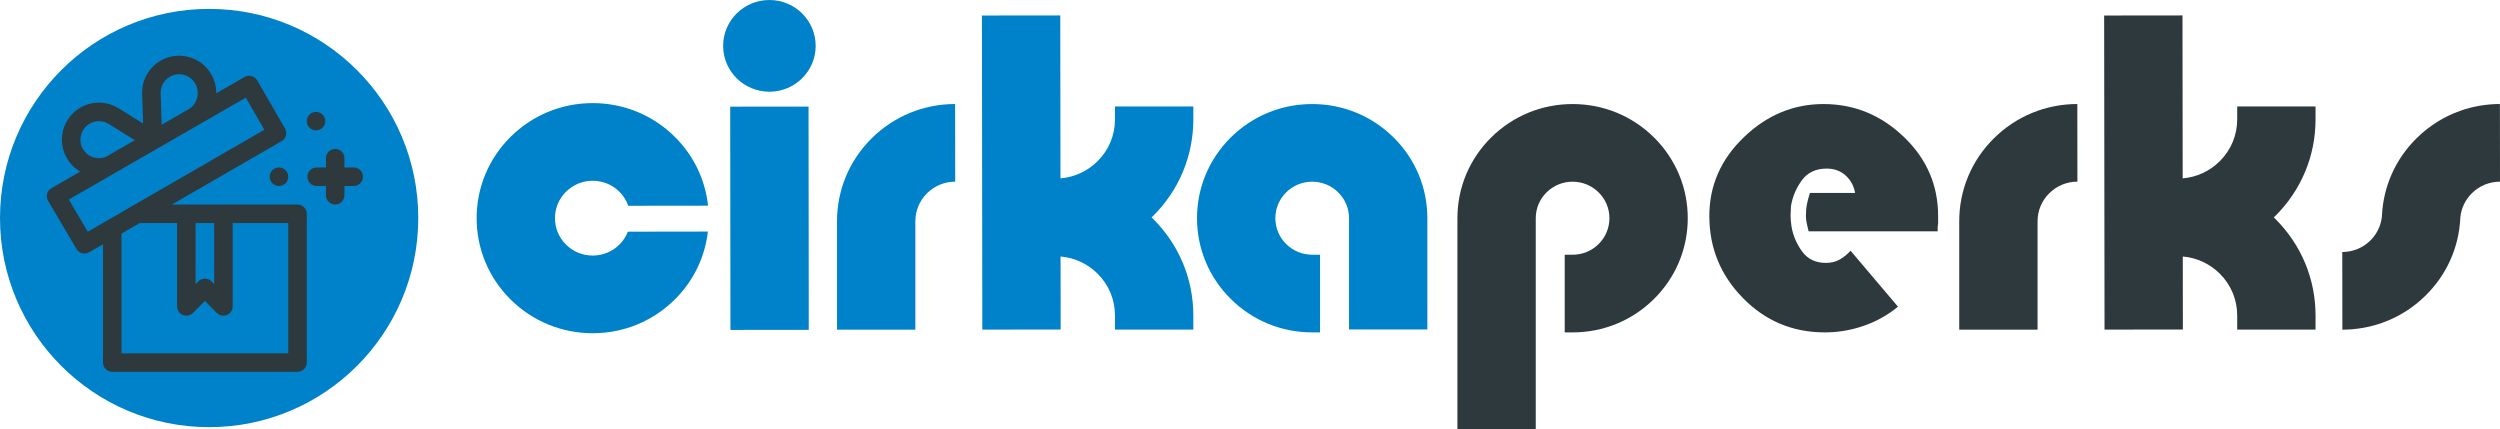
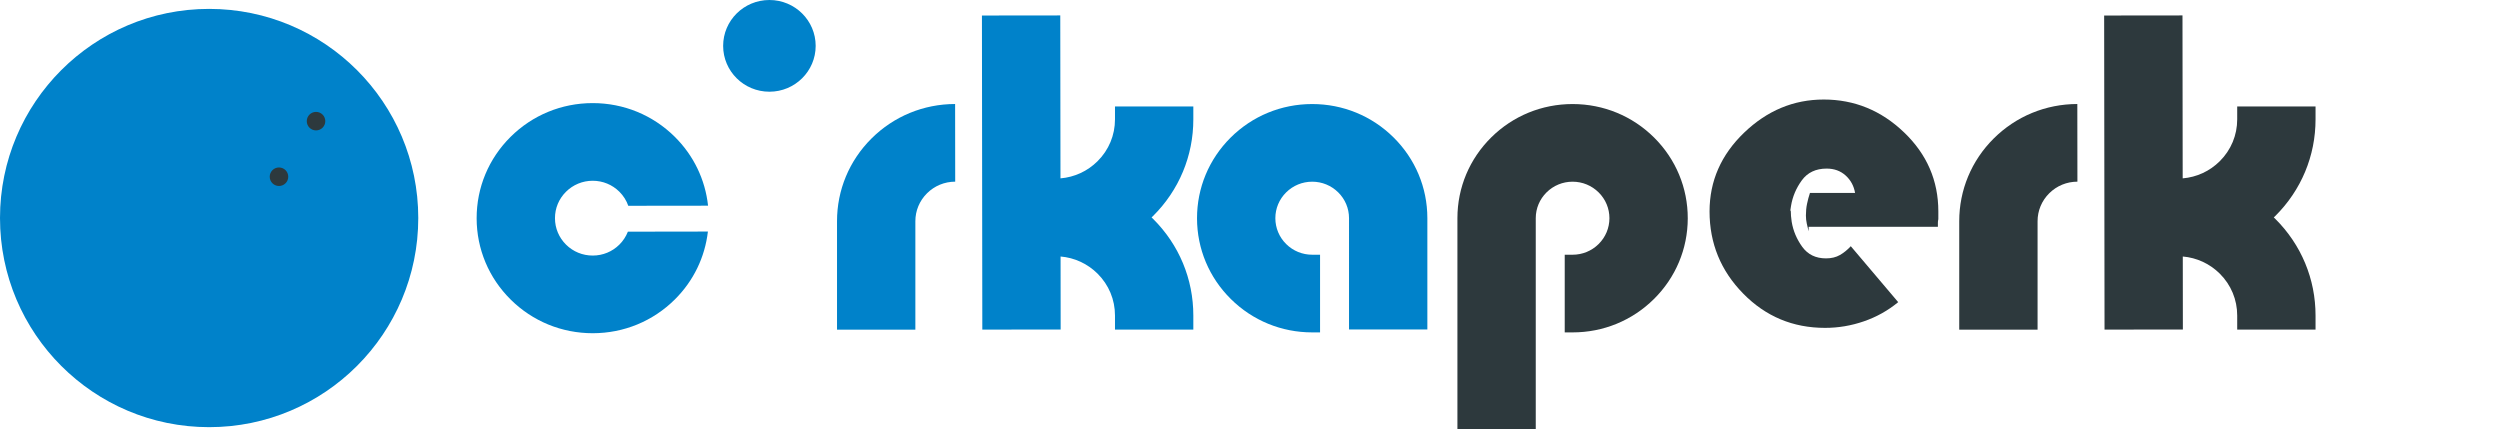
<svg xmlns="http://www.w3.org/2000/svg" version="1.1" x="0px" y="0px" width="1048px" height="179.826px" viewBox="0 0 1048 179.826" style="enable-background:new 0 0 1048 179.826;" xml:space="preserve">
  <style type="text/css">
	.st0{fill:#0082CA;}
	.st1{fill:#2D393D;}
</style>
  <g id="Layer_1">
</g>
  <g id="Guides">
    <g>
      <path class="st0" d="M341.928,19.229c0,10.613-8.684,19.218-19.39,19.218    c-10.716,0-19.396-8.605-19.396-19.218C303.142,8.609,311.822,0,322.537,0    C333.244,0,341.928,8.609,341.928,19.229" />
      <path class="st0" d="M550.05,139.338c-12.848,0-24.959-4.961-34.067-13.978    c-9.135-9.03-14.169-21.045-14.19-33.82    c-0.017-12.787,4.995-24.806,14.092-33.864    c9.115-9.054,21.233-14.047,34.126-14.061h0.066    c12.865,0,24.973,4.961,34.088,13.974c9.128,9.024,14.172,21.035,14.186,33.824    v46.689h-32.84V91.436c-0.007-4.069-1.613-7.909-4.537-10.802    c-2.916-2.878-6.789-4.467-10.898-4.467h-0.024    c-4.123,0.01-7.999,1.606-10.912,4.5c-2.913,2.892-4.516,6.741-4.512,10.823    c0.014,4.093,1.62,7.933,4.54,10.821c2.916,2.883,6.789,4.47,10.905,4.47    h0.017h3.278v32.557h-3.261H550.05z" />
      <path class="st1" d="M659.253,139.339c12.848,0,24.96-4.961,34.067-13.978    c9.136-9.03,14.169-21.045,14.19-33.821    c0.017-12.787-4.995-24.807-14.093-33.864    c-9.115-9.054-21.233-14.047-34.127-14.061h-0.066    c-12.866,0-24.973,4.961-34.088,13.975c-9.129,9.024-14.173,21.035-14.187,33.824    v88.413h32.84V91.436c0.007-4.069,1.613-7.909,4.537-10.802    c2.916-2.878,6.789-4.467,10.898-4.467h0.024    c4.123,0.011,7.999,1.606,10.912,4.5c2.913,2.892,4.516,6.741,4.512,10.823    c-0.014,4.093-1.62,7.933-4.54,10.822c-2.916,2.884-6.789,4.47-10.905,4.47    h-0.017h-3.278v32.557h3.261H659.253z" />
      <path class="st0" d="M383.719,138.195H350.878V92.781    c-0.014-13.1,5.124-25.453,14.473-34.74    c9.351-9.295,21.791-14.423,35.033-14.44l0.038,32.552    c-4.467,0.01-8.665,1.74-11.82,4.876c-3.153,3.14-4.893,7.304-4.882,11.731    V138.195z" />
-       <path class="st1" d="M1047.962,43.601c-5.725,0.007-11.298,0.974-16.539,2.816    c-6.881,2.418-13.186,6.348-18.494,11.624    c-8.701,8.643-13.748,19.942-14.396,32.027c-0.011,0.186-0.009,0.373-0.026,0.558    c-0.358,3.827-2.035,7.38-4.808,10.141c-3.155,3.136-7.353,4.865-11.82,4.876    l0.038,32.552c5.725-0.008,11.299-0.974,16.539-2.816    c6.881-2.418,13.186-6.348,18.494-11.624    c8.701-8.643,13.748-19.942,14.396-32.027c0.01-0.186,0.018-0.372,0.026-0.558    c0.358-3.827,2.035-7.38,4.808-10.141c3.155-3.136,7.353-4.865,11.82-4.876    L1047.962,43.601z" />
      <path class="st0" d="M263.207,97.119c-0.786,2.001-1.973,3.841-3.548,5.406    c-2.981,2.97-6.953,4.606-11.176,4.606h-0.019    c-4.218,0-8.183-1.616-11.173-4.573c-2.986-2.962-4.641-6.888-4.644-11.081    c-0.009-4.189,1.63-8.125,4.617-11.091c2.984-2.965,6.956-4.604,11.18-4.609    h0.021c4.215,0,8.181,1.63,11.164,4.578c1.719,1.696,2.972,3.716,3.746,5.913    l33.443-0.041c-1.182-10.927-6.035-21.049-13.995-28.923    c-9.184-9.085-21.384-14.082-34.358-14.082h-0.069    c-12.994,0.017-25.204,5.051-34.382,14.174    c-9.176,9.122-14.221,21.238-14.206,34.126    c0.017,12.885,5.094,24.991,14.299,34.085    c9.181,9.082,21.384,14.081,34.357,14.081h0.059    c12.998-0.014,25.206-5.044,34.39-14.171    c7.811-7.759,12.595-17.71,13.841-28.448L263.207,97.119z" />
-       <rect x="306.178" y="44.604" transform="matrix(1 -0.001 0.001 1 -0.115 0.407)" class="st0" width="32.836" height="93.594" />
      <path class="st0" d="M500.243,50.007v-5.367h-32.84v5.392    c0.007,6.622-2.583,12.857-7.307,17.545c-4.213,4.192-9.671,6.695-15.546,7.194    l-0.083-68.303l-32.84,0.037l0.16,131.663l32.84-0.04l-0.035-30.603    c5.857,0.499,11.298,3.012,15.504,7.182c4.724,4.696,7.314,10.929,7.307,17.567    v5.894h32.84v-5.868c0.017-15.323-5.983-29.738-16.895-40.575    c-0.202-0.202-0.41-0.384-0.608-0.586c0.198-0.188,0.407-0.372,0.608-0.574    C494.26,79.723,500.26,65.313,500.243,50.007" />
      <path class="st1" d="M854.152,138.195h-32.842V92.781    c-0.014-13.1,5.124-25.453,14.473-34.74    c9.351-9.295,21.791-14.423,35.033-14.44l0.038,32.552    c-4.467,0.01-8.666,1.74-11.82,4.876c-3.153,3.14-4.893,7.304-4.882,11.731    V138.195z" />
      <path class="st1" d="M970.675,50.007v-5.367h-32.84v5.392    c0.007,6.622-2.583,12.857-7.307,17.545c-4.213,4.192-9.671,6.695-15.546,7.194    l-0.083-68.303l-32.84,0.037l0.16,131.663l32.84-0.04l-0.035-30.603    c5.857,0.499,11.298,3.012,15.504,7.182c4.724,4.696,7.314,10.929,7.307,17.567    v5.894h32.84v-5.868c0.017-15.323-5.983-29.738-16.895-40.575    c-0.202-0.202-0.41-0.384-0.608-0.586c0.198-0.188,0.407-0.372,0.608-0.574    C964.692,79.723,970.692,65.313,970.675,50.007" />
-       <path class="st1" d="M758.176,96.965c-0.262-1.008-0.508-2.086-0.77-3.217    c-0.246-1.139-0.369-2.271-0.369-3.402c0-1.77,0.154-3.41,0.477-4.919    c0.308-1.516,0.724-3.033,1.216-4.541h18.92    c-0.508-2.956-1.832-5.396-3.972-7.328c-2.14-1.924-4.788-2.886-7.944-2.886    c-4.541,0-8.005,1.64-10.407,4.919c-2.386,3.279-3.91,6.874-4.541,10.776    c0,0.639-0.031,1.262-0.092,1.894s-0.092,1.262-0.092,1.894    c0,0.754,0.031,1.516,0.092,2.271c0.062,0.754,0.154,1.578,0.292,2.455    c0.631,3.787,2.109,7.289,4.434,10.499c2.34,3.217,5.65,4.826,9.945,4.826    c2.263,0,4.218-0.47,5.85-1.416c1.647-0.947,3.156-2.178,4.541-3.687    l19.874,23.453c-4.295,3.533-9.083,6.212-14.378,8.036    c-5.296,1.832-10.73,2.748-16.272,2.748c-13.501,0-24.939-4.795-34.33-14.378    c-9.406-9.583-14.101-21.06-14.101-34.43c0-12.739,4.834-23.738,14.471-33.006    c9.652-9.275,20.783-13.909,33.391-13.909c12.87,0,24.092,4.588,33.668,13.763    c9.591,9.175,14.378,20.236,14.378,33.175c0,0.508,0,1.008,0,1.509s0,1.07,0,1.693    c-0.123,0.508-0.185,1.008-0.185,1.509c0,0.508,0,1.07,0,1.701H758.176z" />
+       <path class="st1" d="M758.176,96.965c-0.262-1.008-0.508-2.086-0.77-3.217    c-0.246-1.139-0.369-2.271-0.369-3.402c0-1.77,0.154-3.41,0.477-4.919    c0.308-1.516,0.724-3.033,1.216-4.541h18.92    c-0.508-2.956-1.832-5.396-3.972-7.328c-2.14-1.924-4.788-2.886-7.944-2.886    c-4.541,0-8.005,1.64-10.407,4.919c-2.386,3.279-3.91,6.874-4.541,10.776    s-0.092,1.262-0.092,1.894    c0,0.754,0.031,1.516,0.092,2.271c0.062,0.754,0.154,1.578,0.292,2.455    c0.631,3.787,2.109,7.289,4.434,10.499c2.34,3.217,5.65,4.826,9.945,4.826    c2.263,0,4.218-0.47,5.85-1.416c1.647-0.947,3.156-2.178,4.541-3.687    l19.874,23.453c-4.295,3.533-9.083,6.212-14.378,8.036    c-5.296,1.832-10.73,2.748-16.272,2.748c-13.501,0-24.939-4.795-34.33-14.378    c-9.406-9.583-14.101-21.06-14.101-34.43c0-12.739,4.834-23.738,14.471-33.006    c9.652-9.275,20.783-13.909,33.391-13.909c12.87,0,24.092,4.588,33.668,13.763    c9.591,9.175,14.378,20.236,14.378,33.175c0,0.508,0,1.008,0,1.509s0,1.07,0,1.693    c-0.123,0.508-0.185,1.008-0.185,1.509c0,0.508,0,1.07,0,1.701H758.176z" />
      <circle class="st0" cx="87.669" cy="91.397" r="87.669" />
      <g>
-         <path class="st1" d="M124.717,85.732h-52.655l45.994-26.555     c1.857-1.072,2.493-3.447,1.421-5.304l-11.648-20.175     c-1.071-1.855-3.443-2.492-5.299-1.424l-11.888,6.842     c0.035-2.796-0.67-5.546-2.087-7.999c-4.282-7.416-13.798-9.967-21.215-5.685     c-4.98,2.875-7.953,8.234-7.758,13.984l0.412,12.375     c0,0-10.292-6.415-10.294-6.416c-4.883-3.041-11.007-3.145-15.986-0.27     c-3.593,2.074-6.163,5.423-7.236,9.431c-1.073,4.007-0.523,8.193,1.552,11.785     c1.364,2.362,3.282,4.279,5.573,5.622l-12.032,6.924     c-0.899,0.517-1.553,1.373-1.818,2.376c-0.264,1.003-0.116,2.07,0.411,2.963     l11.907,20.175c1.082,1.834,3.441,2.454,5.285,1.389l5.824-3.362v49.59     c0,2.144,1.738,3.883,3.883,3.883h77.654c2.144,0,3.883-1.738,3.883-3.883     V89.614C128.599,87.47,126.861,85.732,124.717,85.732L124.717,85.732z      M82.007,93.497h7.765v25.571l-1.137-1.137c-1.516-1.516-3.975-1.516-5.491,0     l-1.137,1.137L82.007,93.497z M71.222,32.157     c3.708-2.141,8.466-0.866,10.608,2.842c2.042,3.537,1,8.162-2.232,10.472     l-11.818,6.801L67.342,39.154C67.245,36.276,68.732,33.595,71.222,32.157z      M39.47,66.056c-2.003-0.537-3.678-1.822-4.715-3.618     c-1.037-1.796-1.313-3.889-0.776-5.893c0.537-2.003,1.822-3.678,3.618-4.715     c2.489-1.437,5.551-1.385,7.994,0.135c0.002,0.001,0.004,0.002,0.006,0.004     l10.904,6.796l-12.226,7.036C42.749,66.393,41.08,66.487,39.47,66.056z      M36.803,97.121l-7.957-13.483c7.969-4.586,66.503-38.273,74.197-42.701     l7.768,13.455L36.803,97.121z M120.834,148.114H50.945V97.923l7.667-4.426h15.629     v34.944c0,1.57,0.946,2.986,2.397,3.587c1.451,0.601,3.121,0.269,4.231-0.842     l5.02-5.02l5.02,5.02c1.112,1.113,2.783,1.442,4.231,0.842     c1.451-0.601,2.397-2.017,2.397-3.587V93.497h23.296v54.617H120.834z" />
-         <path class="st1" d="M148.272,70.201h-3.883V66.318c0-2.144-1.738-3.883-3.883-3.883     c-2.144,0-3.883,1.738-3.883,3.883v3.883h-3.883     c-2.144,0-3.883,1.738-3.883,3.883s1.738,3.883,3.883,3.883h3.883v3.883     c0,2.144,1.738,3.883,3.883,3.883c2.144,0,3.883-1.738,3.883-3.883v-3.883     h3.883c2.144,0,3.883-1.738,3.883-3.883S150.416,70.201,148.272,70.201z" />
        <circle class="st1" cx="132.482" cy="50.787" r="3.883" />
        <circle class="st1" cx="116.951" cy="74.084" r="3.883" />
      </g>
    </g>
  </g>
</svg>